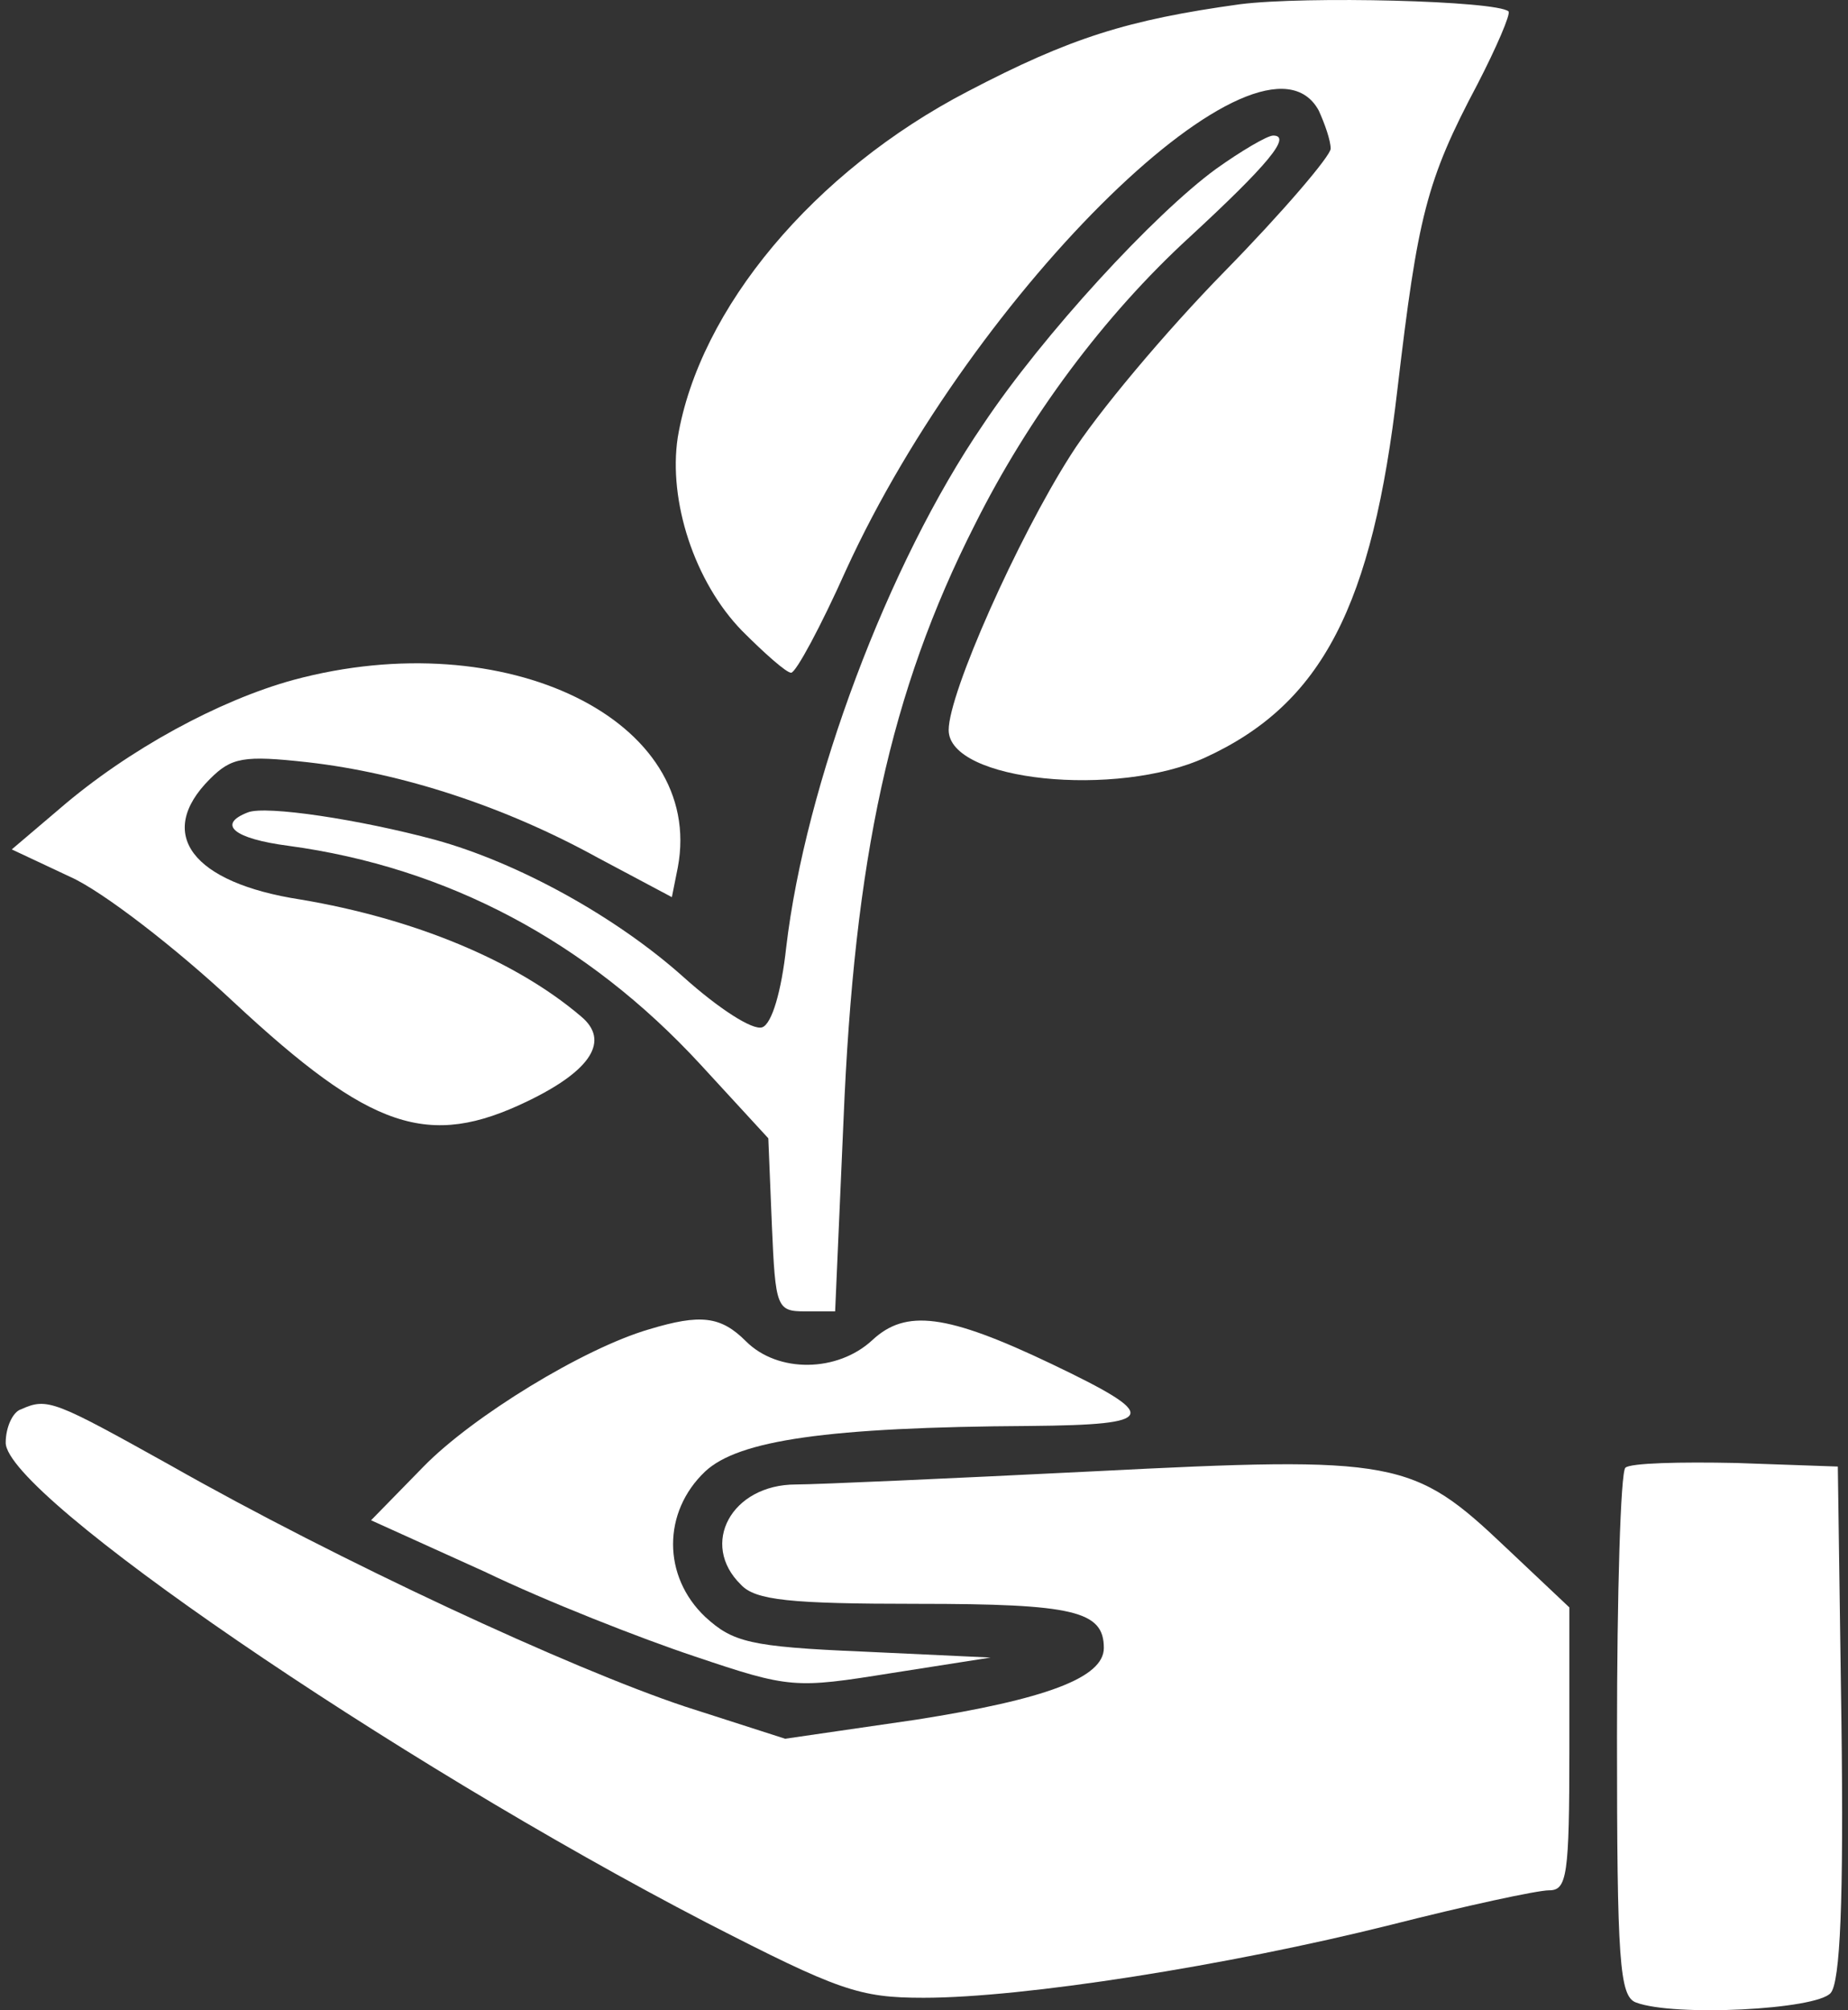
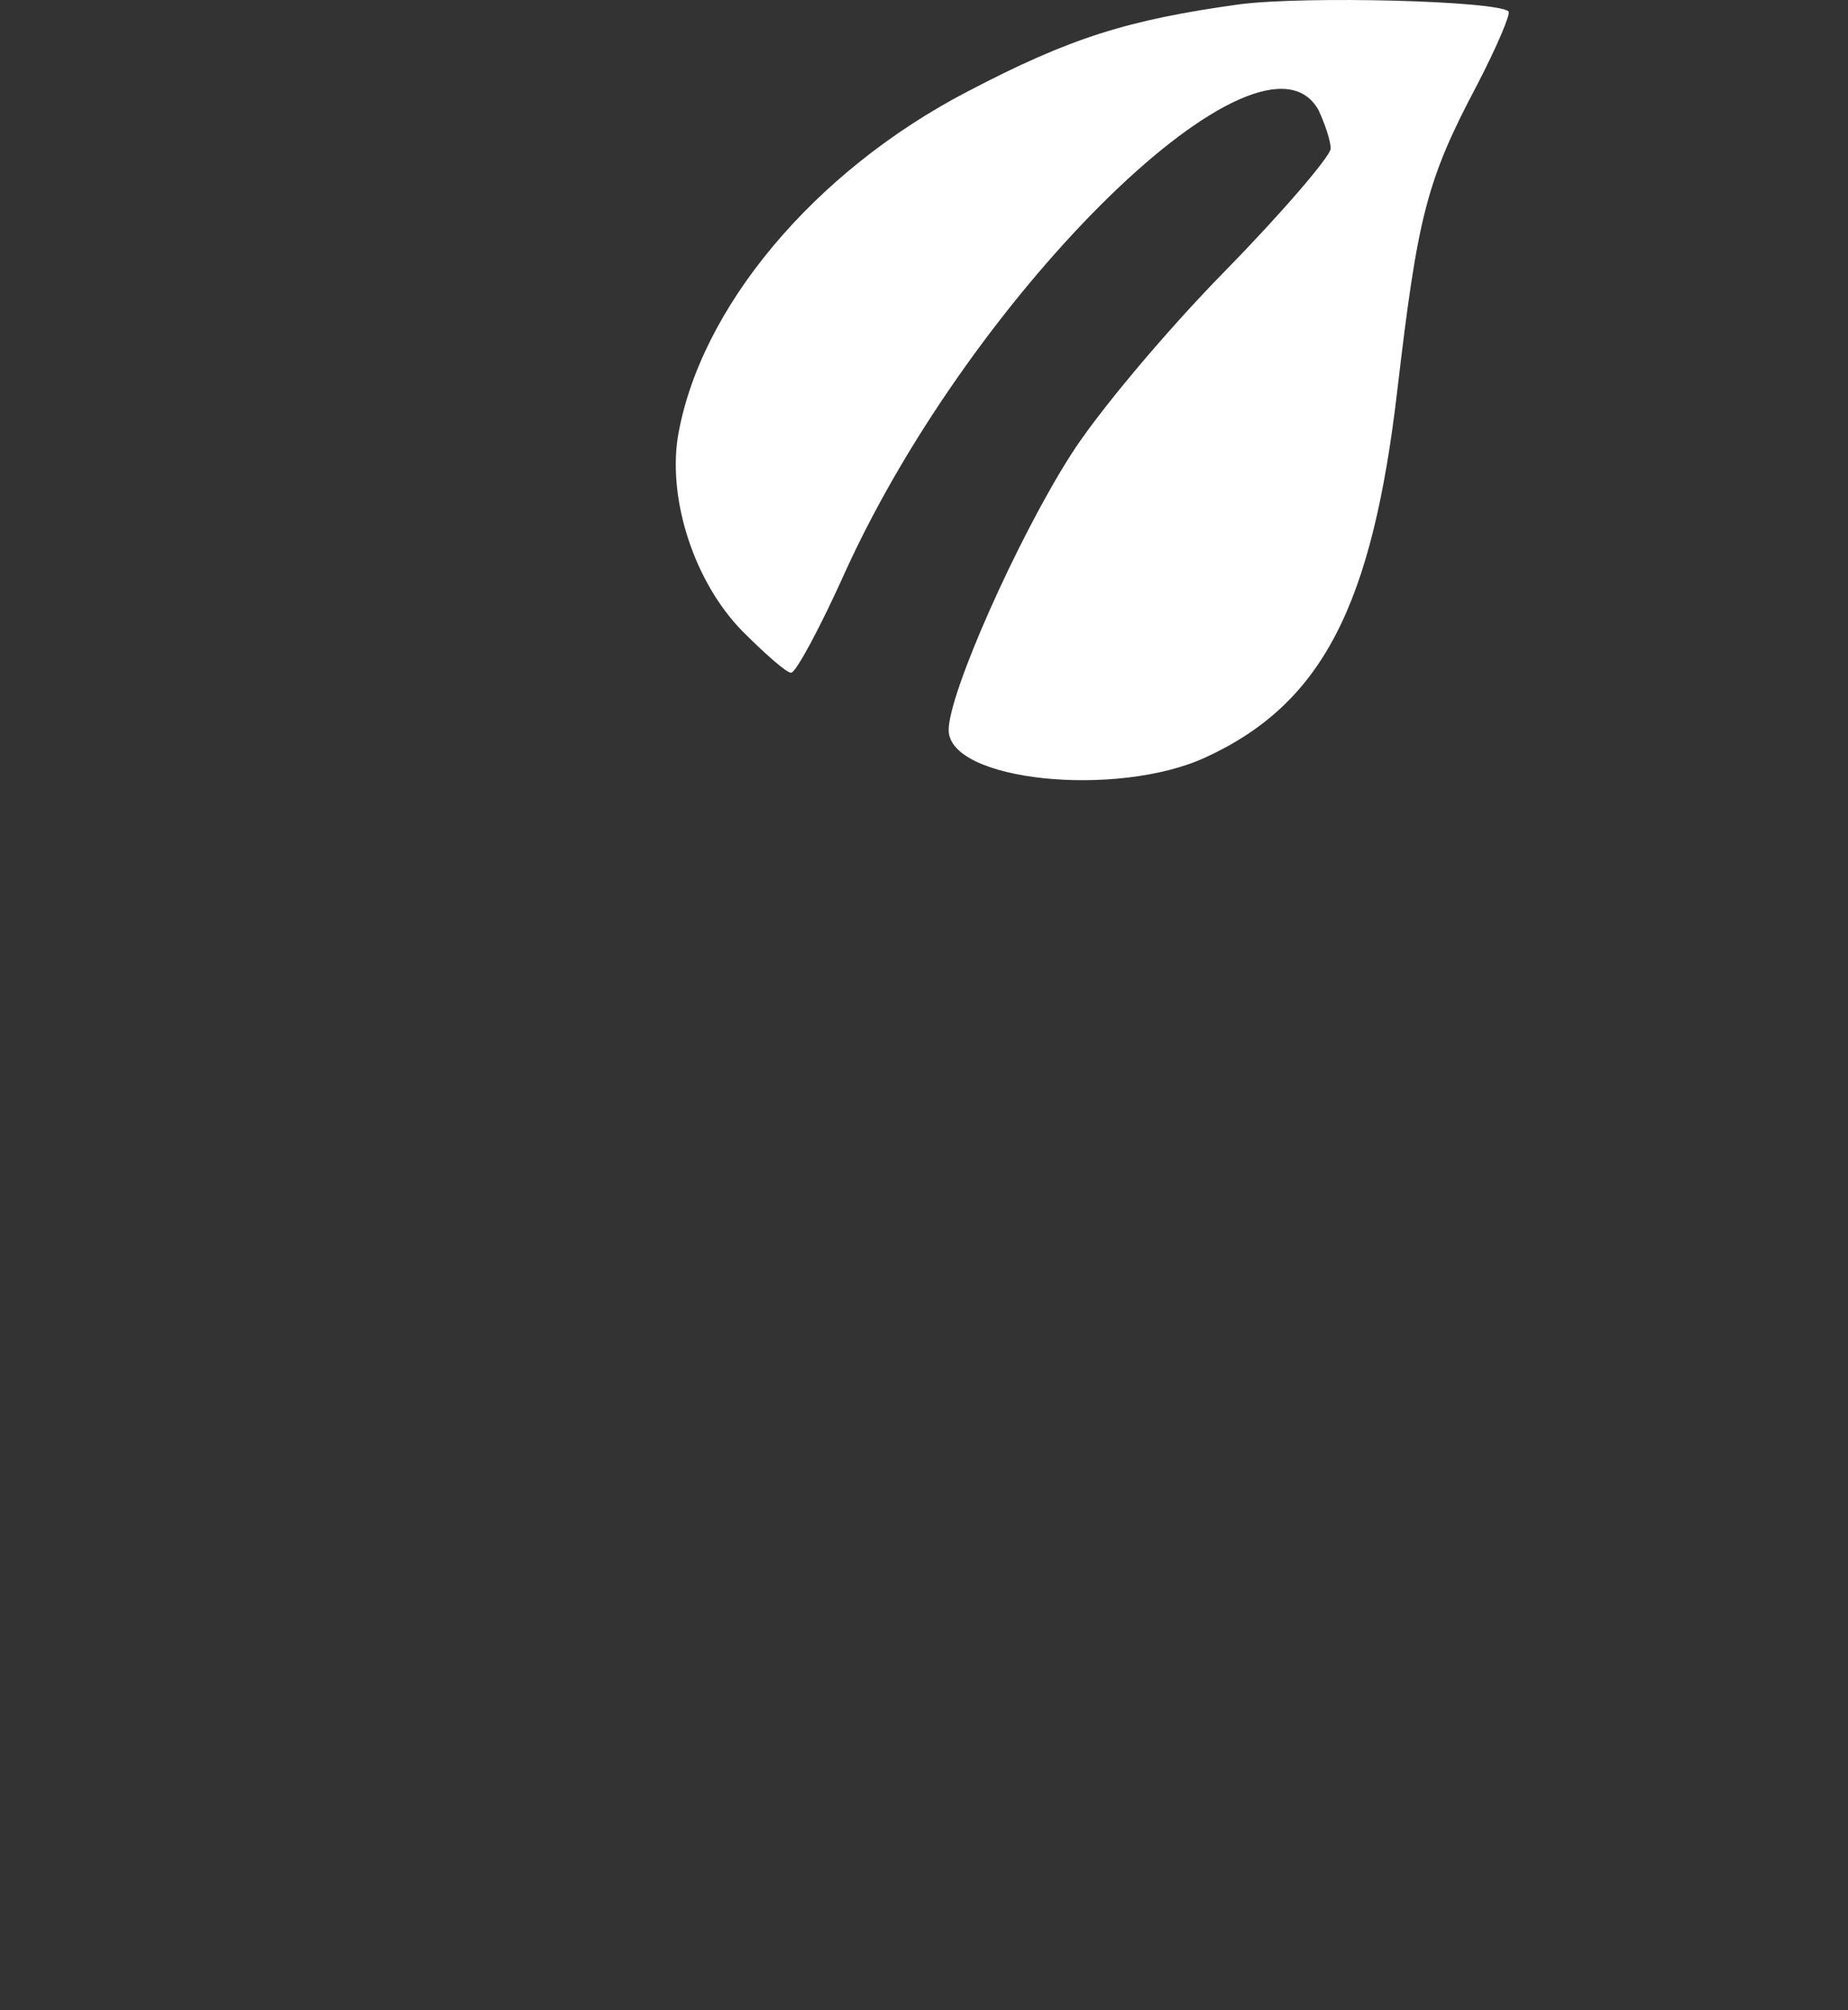
<svg xmlns="http://www.w3.org/2000/svg" width="57" height="62" viewBox="0 0 57 62" fill="none">
  <rect x="0" y="0" width="57" height="62" fill="#333333" stroke="none" />
  <path d="M38.245 0.131C34.784 0.61 33.017 1.162 29.85 2.819C25.101 5.286 21.567 9.52 20.904 13.496C20.609 15.447 21.419 17.951 22.892 19.46C23.591 20.16 24.254 20.749 24.401 20.749C24.549 20.749 25.322 19.313 26.095 17.582C30.071 8.894 38.944 0.242 40.675 3.408C40.859 3.813 41.043 4.328 41.043 4.586C41.043 4.807 39.57 6.537 37.766 8.378C35.962 10.219 33.827 12.759 33.017 14.048C31.397 16.588 29.261 21.375 29.261 22.516C29.261 24.099 34.453 24.615 37.177 23.363C40.785 21.706 42.331 18.687 43.105 11.986C43.73 6.685 43.988 5.58 45.571 2.598C46.16 1.457 46.602 0.426 46.529 0.352C46.16 0.021 40.27 -0.126 38.245 0.131Z" fill="white" />
-   <path d="M37.504 5.212C35.59 6.611 32.166 10.33 30.325 13.091C27.379 17.398 24.839 24.21 24.25 29.217C24.102 30.579 23.808 31.573 23.514 31.683C23.219 31.794 22.151 31.094 21.084 30.137C18.985 28.259 15.966 26.603 13.426 25.903C11.106 25.277 8.198 24.835 7.645 25.056C6.688 25.425 7.203 25.866 8.897 26.087C13.794 26.75 18.101 29.033 21.599 32.825L23.698 35.108L23.808 37.795C23.918 40.336 23.955 40.446 24.839 40.446H25.759L26.017 34.555C26.348 26.492 27.453 21.338 30.067 16.183C31.724 12.87 34.043 9.741 36.694 7.311C39.087 5.102 39.86 4.181 39.271 4.181C39.087 4.181 38.277 4.66 37.504 5.212Z" fill="white" />
-   <path d="M9.052 20.97C6.769 21.596 3.971 23.105 1.836 24.946L0.363 26.198L2.167 27.045C3.161 27.486 5.444 29.254 7.211 30.91C11.445 34.85 13.213 35.439 16.268 33.966C18.256 33.009 18.809 32.089 17.925 31.352C15.9 29.622 12.771 28.333 9.273 27.744C5.923 27.229 4.781 25.719 6.475 24.026C7.138 23.363 7.506 23.289 9.494 23.51C12.402 23.841 15.569 24.872 18.441 26.456L20.723 27.67L20.907 26.75C21.754 22.221 15.606 19.203 9.052 20.97Z" fill="white" />
-   <path d="M20.024 40.998C17.999 41.587 14.575 43.686 13.065 45.232L11.445 46.889L14.943 48.472C16.857 49.393 19.766 50.534 21.423 51.086C24.368 52.08 24.515 52.08 27.498 51.602L30.553 51.123L26.614 50.939C23.116 50.792 22.601 50.644 21.754 49.871C20.429 48.619 20.429 46.631 21.754 45.38C22.785 44.422 25.509 44.017 31.768 43.98C35.745 43.944 35.818 43.686 32.431 42.066C29.191 40.52 27.939 40.372 26.909 41.33C25.841 42.324 24 42.361 23.006 41.366C22.233 40.593 21.607 40.52 20.024 40.998Z" fill="white" />
-   <path d="M0.654 43.465C0.397 43.539 0.176 44.017 0.176 44.496C0.176 46.116 12.068 54.252 21.787 59.296C25.874 61.395 26.5 61.616 28.488 61.616C31.581 61.616 37.877 60.622 42.884 59.37C45.203 58.781 47.412 58.302 47.78 58.302C48.333 58.302 48.406 57.861 48.406 53.921V49.577L46.455 47.736C43.583 45.011 43.105 44.901 33.716 45.38C29.298 45.6 25.175 45.785 24.549 45.785C22.561 45.785 21.567 47.625 22.855 48.877C23.297 49.356 24.365 49.466 28.304 49.466C33.127 49.466 34.047 49.687 34.047 50.828C34.047 51.749 32.243 52.412 28.267 53.038L24.217 53.627L21.125 52.633C17.59 51.454 10.448 48.141 5.257 45.195C1.685 43.207 1.464 43.097 0.654 43.465Z" fill="white" />
-   <path d="M50.133 45.269C49.986 45.416 49.875 49.135 49.875 53.553C49.875 60.474 49.949 61.579 50.464 61.763C51.642 62.205 56.023 61.984 56.465 61.469C56.76 61.137 56.87 58.597 56.797 53.111L56.686 45.232L53.557 45.122C51.826 45.085 50.28 45.122 50.133 45.269Z" fill="white" />
</svg>